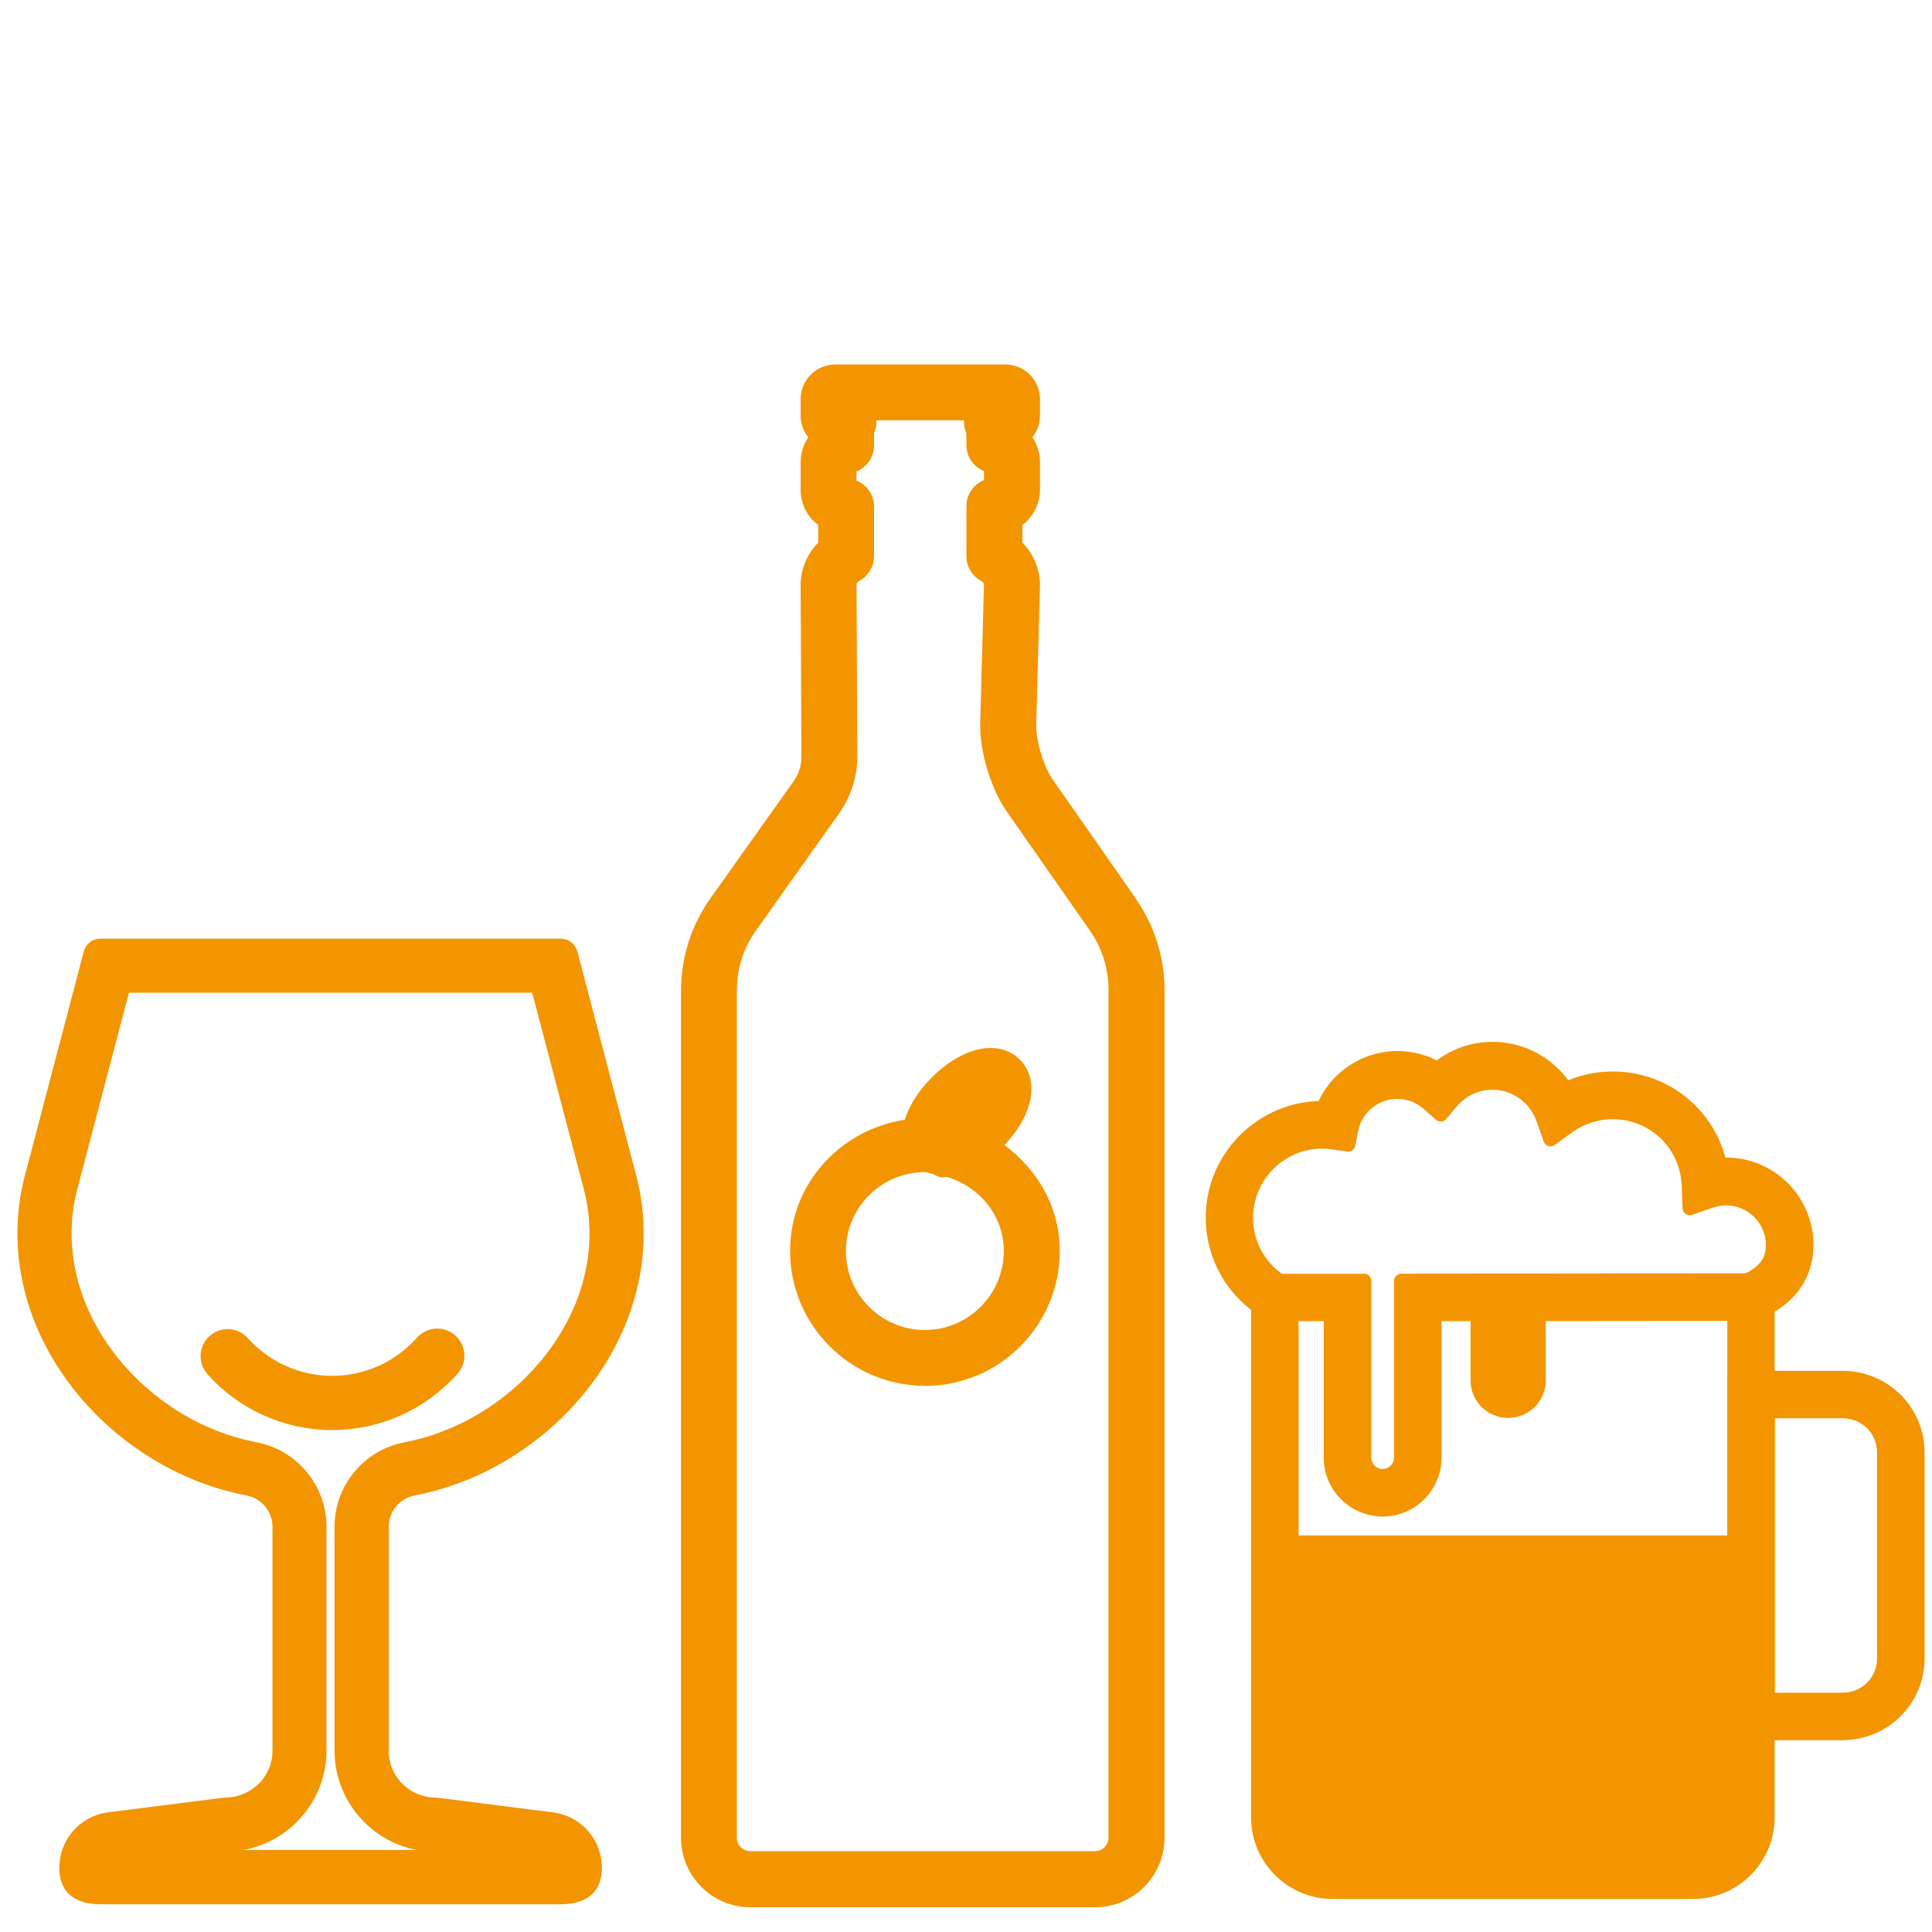
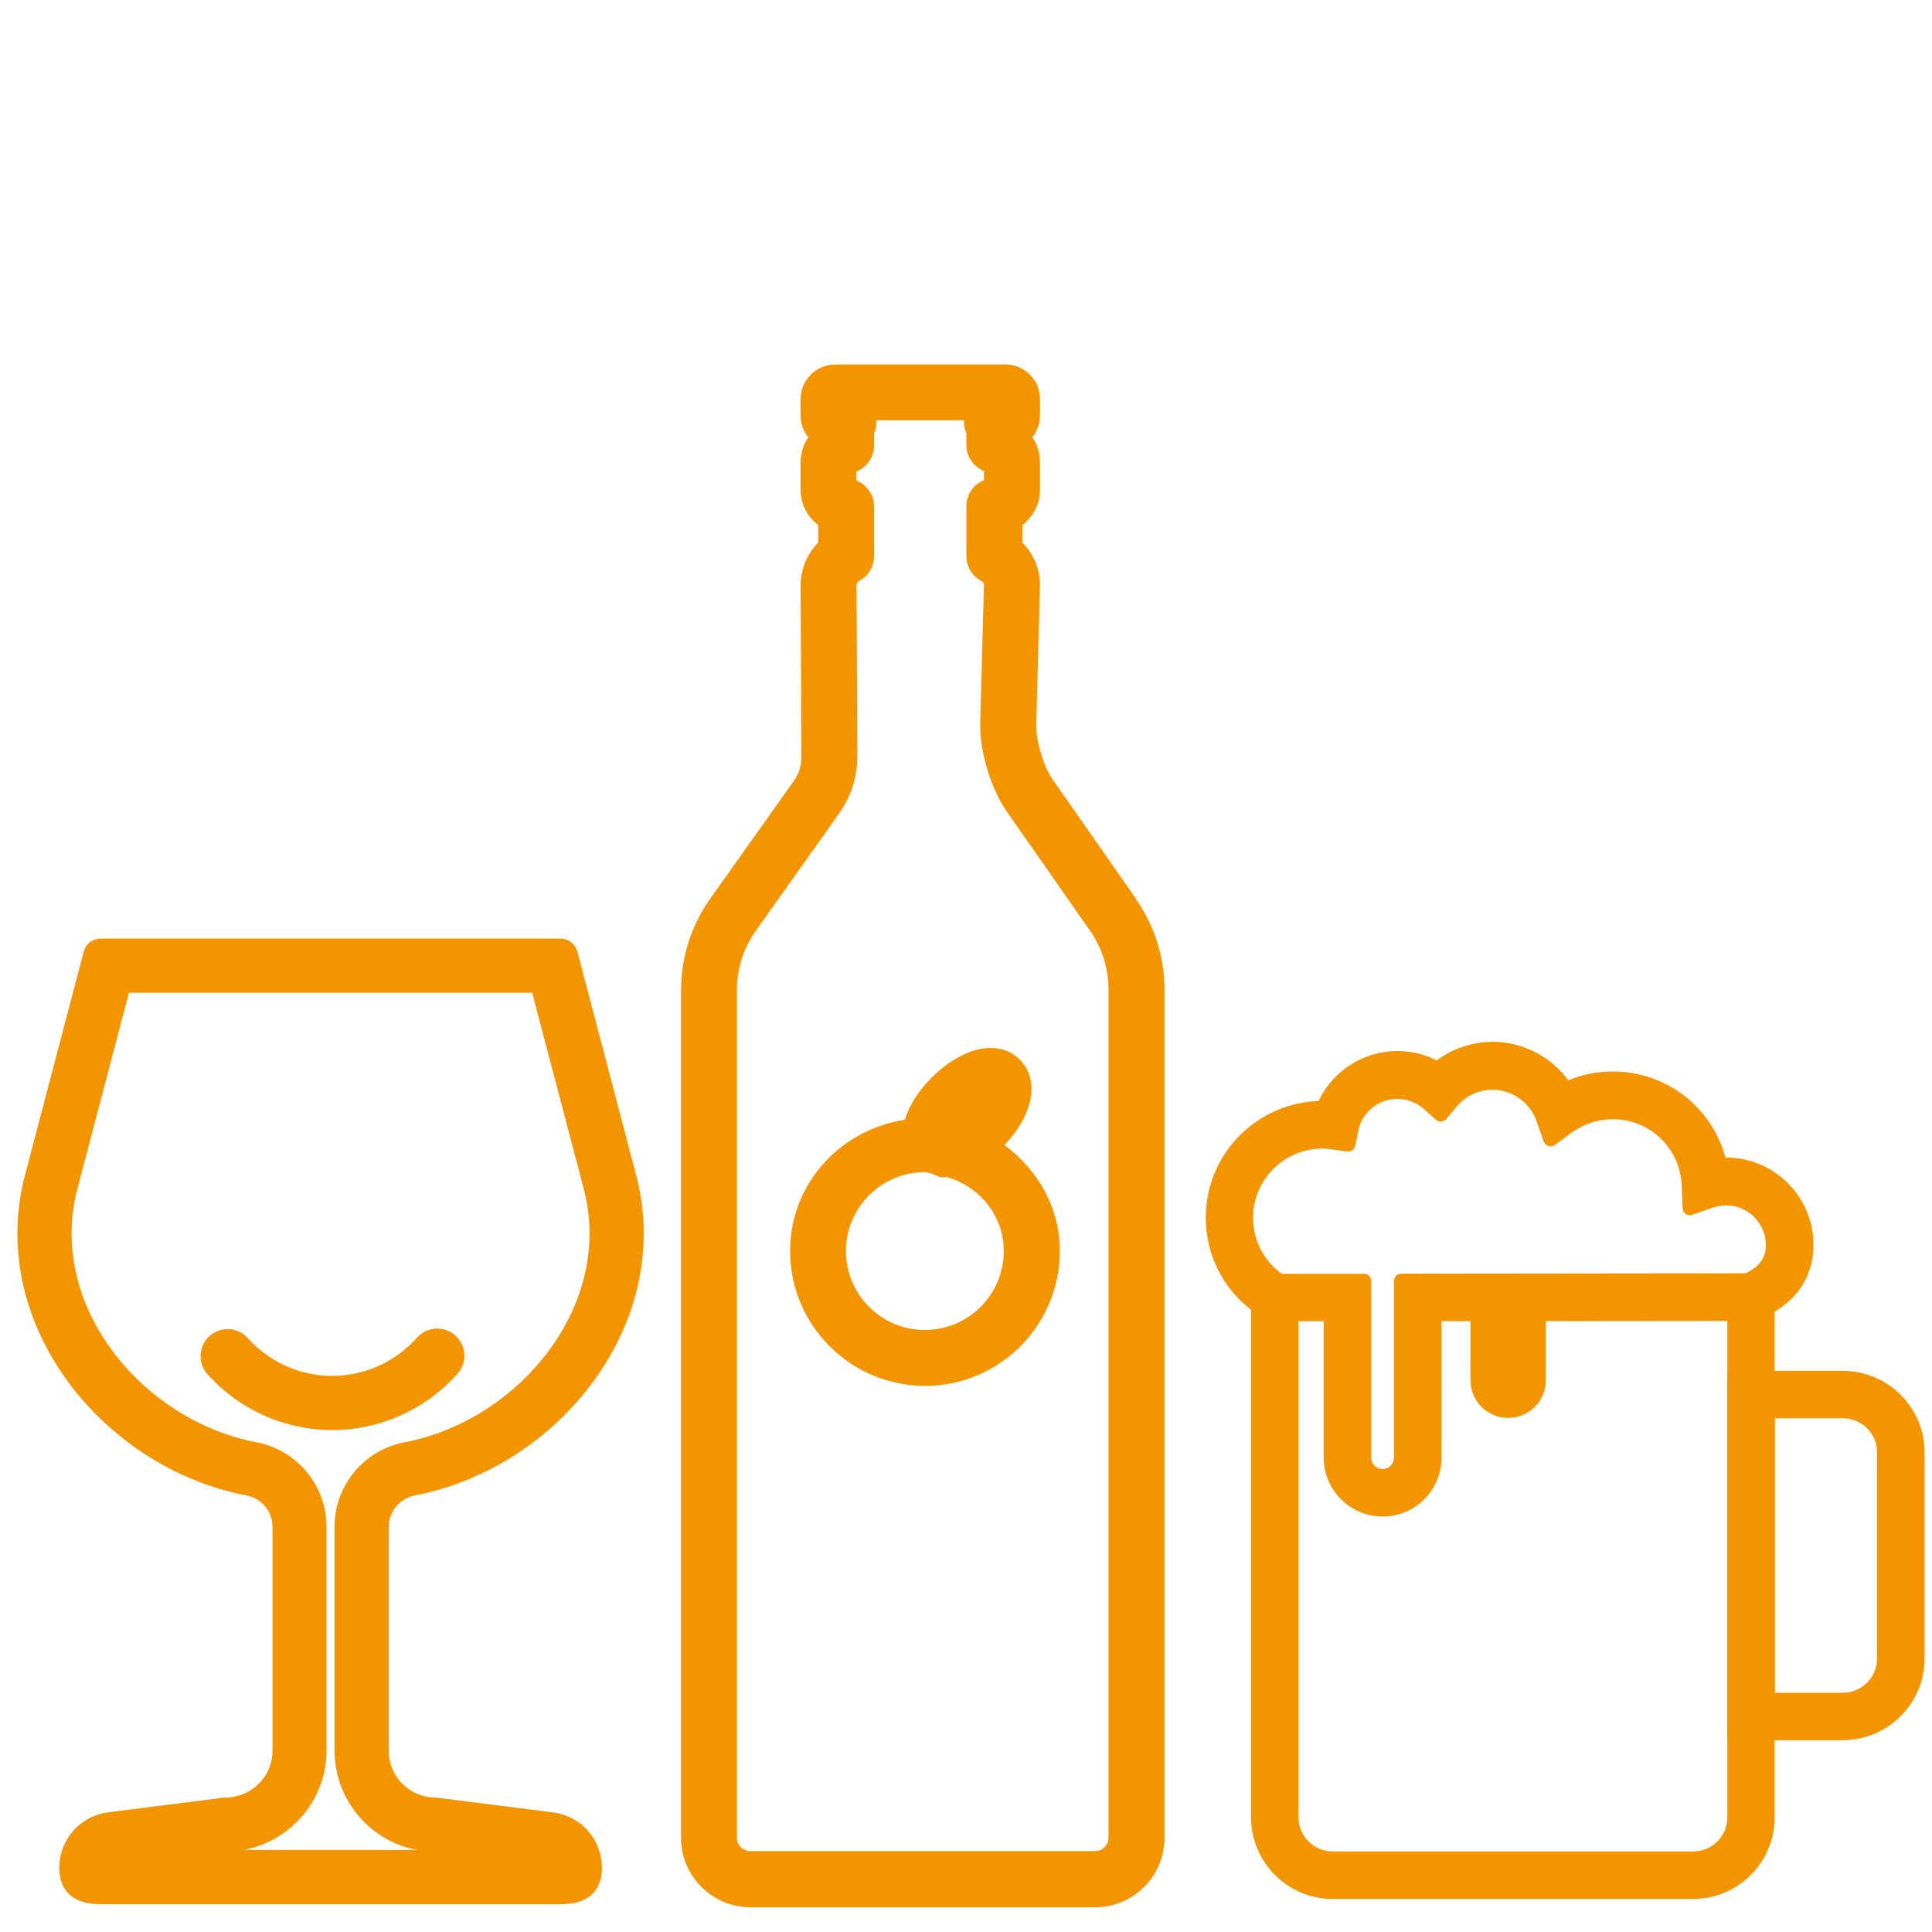
<svg xmlns="http://www.w3.org/2000/svg" id="Calque_1" viewBox="0 0 20 20">
  <defs>
    <style>.cls-1{fill:#f39501;stroke:#f39501;stroke-linecap:round;stroke-linejoin:round;stroke-width:.15px;}</style>
  </defs>
  <path class="cls-1" d="m5.903,9.868c-.012-.045-.052-.076-.099-.076H1.039c-.047,0-.087.031-.099.076l-.609,2.317c-.168.638-.054,1.316.321,1.91.426.675,1.141,1.165,1.913,1.312.192.036.331.204.331.399v2.318c0,.308-.251.559-.572.56l-1.206.153c-.249.038-.429.248-.429.5,0,.301.263.301.39.301h4.571s.116,0,.116,0c.127,0,.39,0,.39-.301,0-.252-.18-.462-.432-.5l-1.216-.154c-.308,0-.559-.251-.559-.559v-2.318c0-.195.139-.362.33-.399.772-.146,1.487-.637,1.913-1.312.375-.594.489-1.272.321-1.91l-.609-2.317Zm-2.365,5.937v2.318c0,.526.428.961.942.968l1.065.135H1.298l1.053-.134c.526-.008.954-.443.954-.969v-2.318c0-.391-.279-.728-.664-.801-.662-.126-1.276-.547-1.642-1.128-.313-.496-.41-1.06-.271-1.586l.549-2.088h4.29l.549,2.088c.138.527.042,1.09-.271,1.586-.366.58-.98,1.002-1.643,1.128-.385.073-.664.41-.664.801Z" />
  <path class="cls-1" d="m4.731,14.02c-.003-.055-.028-.105-.069-.141-.084-.074-.214-.066-.289.018-.237.267-.577.421-.934.421-.354,0-.693-.152-.93-.416-.075-.084-.206-.091-.289-.016-.084.075-.092.205-.016.29.314.352.764.553,1.236.553.474,0,.926-.204,1.241-.559.036-.041.055-.094.051-.148Z" />
  <path class="cls-1" d="m9.575,14.272c.729,0,1.321-.593,1.321-1.321,0-.465-.256-.855-.62-1.091.014-.013.028-.018.042-.031.292-.292.369-.624.186-.807-.182-.182-.514-.106-.806.186-.148.148-.24.307-.271.451-.655.077-1.173.615-1.173,1.291,0,.728.593,1.321,1.321,1.321Zm0-2.213c.036,0,.066.016.1.02.031.008.052.034.086.034.011,0,.023-.009.034-.009.383.1.671.434.671.847,0,.492-.4.892-.892.892s-.892-.4-.892-.892.4-.892.892-.892Zm.52-.627c-.021.029-.048.06-.08.093-.033.033-.064.059-.093.08.021-.029.048-.06.08-.093.033-.033.064-.059.094-.08Z" />
  <path class="cls-1" d="m11.697,9.345l-.862-1.234c-.102-.147-.188-.432-.183-.611l.039-1.443c0-.155-.067-.304-.182-.408v-.253c.111-.07.182-.193.182-.327v-.286c0-.1-.038-.193-.104-.262.064-.052.104-.131.104-.219v-.171c0-.156-.127-.283-.283-.283h-1.761c-.156,0-.284.127-.284.283v.171c0,.088.04.167.104.219-.065.07-.104.164-.104.263v.286c0,.135.069.256.182.325v.255c-.115.104-.182.253-.182.409l.008,1.76c.004.11-.029.22-.093.31l-.862,1.213c-.19.268-.291.584-.291.913v8.77c0,.355.289.644.644.644h3.567c.355,0,.644-.289.644-.644v-8.776c0-.324-.098-.636-.284-.902Zm-2.897-1.535l-.008-1.753c0-.045.026-.087.067-.109.071-.037.114-.11.114-.19v-.519c0-.102-.08-.19-.182-.21v-.205c.103-.016.182-.105.182-.212v-.122c0-.012.002-.025.007-.036.025-.058.023-.122-.004-.178h1.1c-.027.056-.029.121-.004.179.005.011.007.022.007.035v.122c0,.102.08.19.182.21v.205c-.103.016-.182.105-.182.212v.519c0,.08.044.153.114.19.041.022.068.063.068.103l-.039,1.437c-.007.272.105.645.26.868l.862,1.234c.135.193.206.42.206.657v8.776c0,.118-.096.215-.215.215h-3.567c-.118,0-.215-.096-.215-.215v-8.77c0-.239.073-.469.212-.664l.861-1.213c.118-.166.179-.368.173-.567Z" />
-   <path class="cls-1" d="m13.326,15.97v2.732c0,.316.253.568.568.568h3.536c.313,0,.568-.253.568-.568v-2.732h-4.672Z" />
  <path class="cls-1" d="m19.076,17.94h-1.119v-3.674h1.119c.426,0,.772.344.772.769v2.135c0,.424-.346.769-.772.769m-.778-.341h.778c.238,0,.43-.192.43-.428v-2.135c0-.238-.192-.428-.43-.428h-.778v2.991Z" />
  <rect class="cls-1" x="14.676" y="13.427" width=".791" height=".147" />
  <path class="cls-1" d="m18.127,13.427l-2.373.002v.145h2.202v5.241c0,.236-.192.426-.428.426h-3.732c-.236,0-.428-.19-.428-.426v-5.241h.581v-.143h-.752c-.063-.037-.119-.082-.171-.132v5.515c0,.424.346.769.769.769h3.732c.424,0,.769-.346.769-.769v-5.485c-.052.039-.108.071-.171.097" />
  <path class="cls-1" d="m14.314,15.624c-.296,0-.536-.24-.536-.536v-1.487h-.627l-.041-.024c-.346-.207-.553-.571-.553-.973,0-.625.51-1.132,1.135-1.132h.007c.125-.307.426-.517.767-.517.147,0,.29.039.415.112.16-.134.361-.207.571-.207.311,0,.594.162.756.417.151-.073.318-.11.488-.11.545,0,.999.38,1.107.895.024-.002.045-.004.067-.004.456,0,.828.372.828.83,0,.218-.087.519-.504.696l-.03.015-2.237.002v.689c0,.173-.14.313-.316.313-.173,0-.313-.14-.313-.313v-.689h-.45v1.487c0,.296-.24.536-.534.536m-.194-2.364v1.828c0,.106.086.194.194.194.106,0,.192-.089.192-.194v-1.828l3.583-.004c.238-.11.266-.264.266-.367,0-.268-.218-.486-.486-.486-.052,0-.106.009-.158.026l-.218.076-.009-.231c-.015-.428-.361-.763-.789-.763-.166,0-.324.052-.46.147l-.184.134-.076-.216c-.08-.22-.29-.37-.525-.37-.162,0-.318.071-.424.197l-.112.132-.13-.115c-.089-.078-.203-.119-.32-.119-.231,0-.43.162-.476.387l-.032.158-.16-.022c-.041-.006-.076-.009-.106-.009-.436,0-.793.354-.793.791,0,.266.13.508.348.655h.873Z" />
</svg>